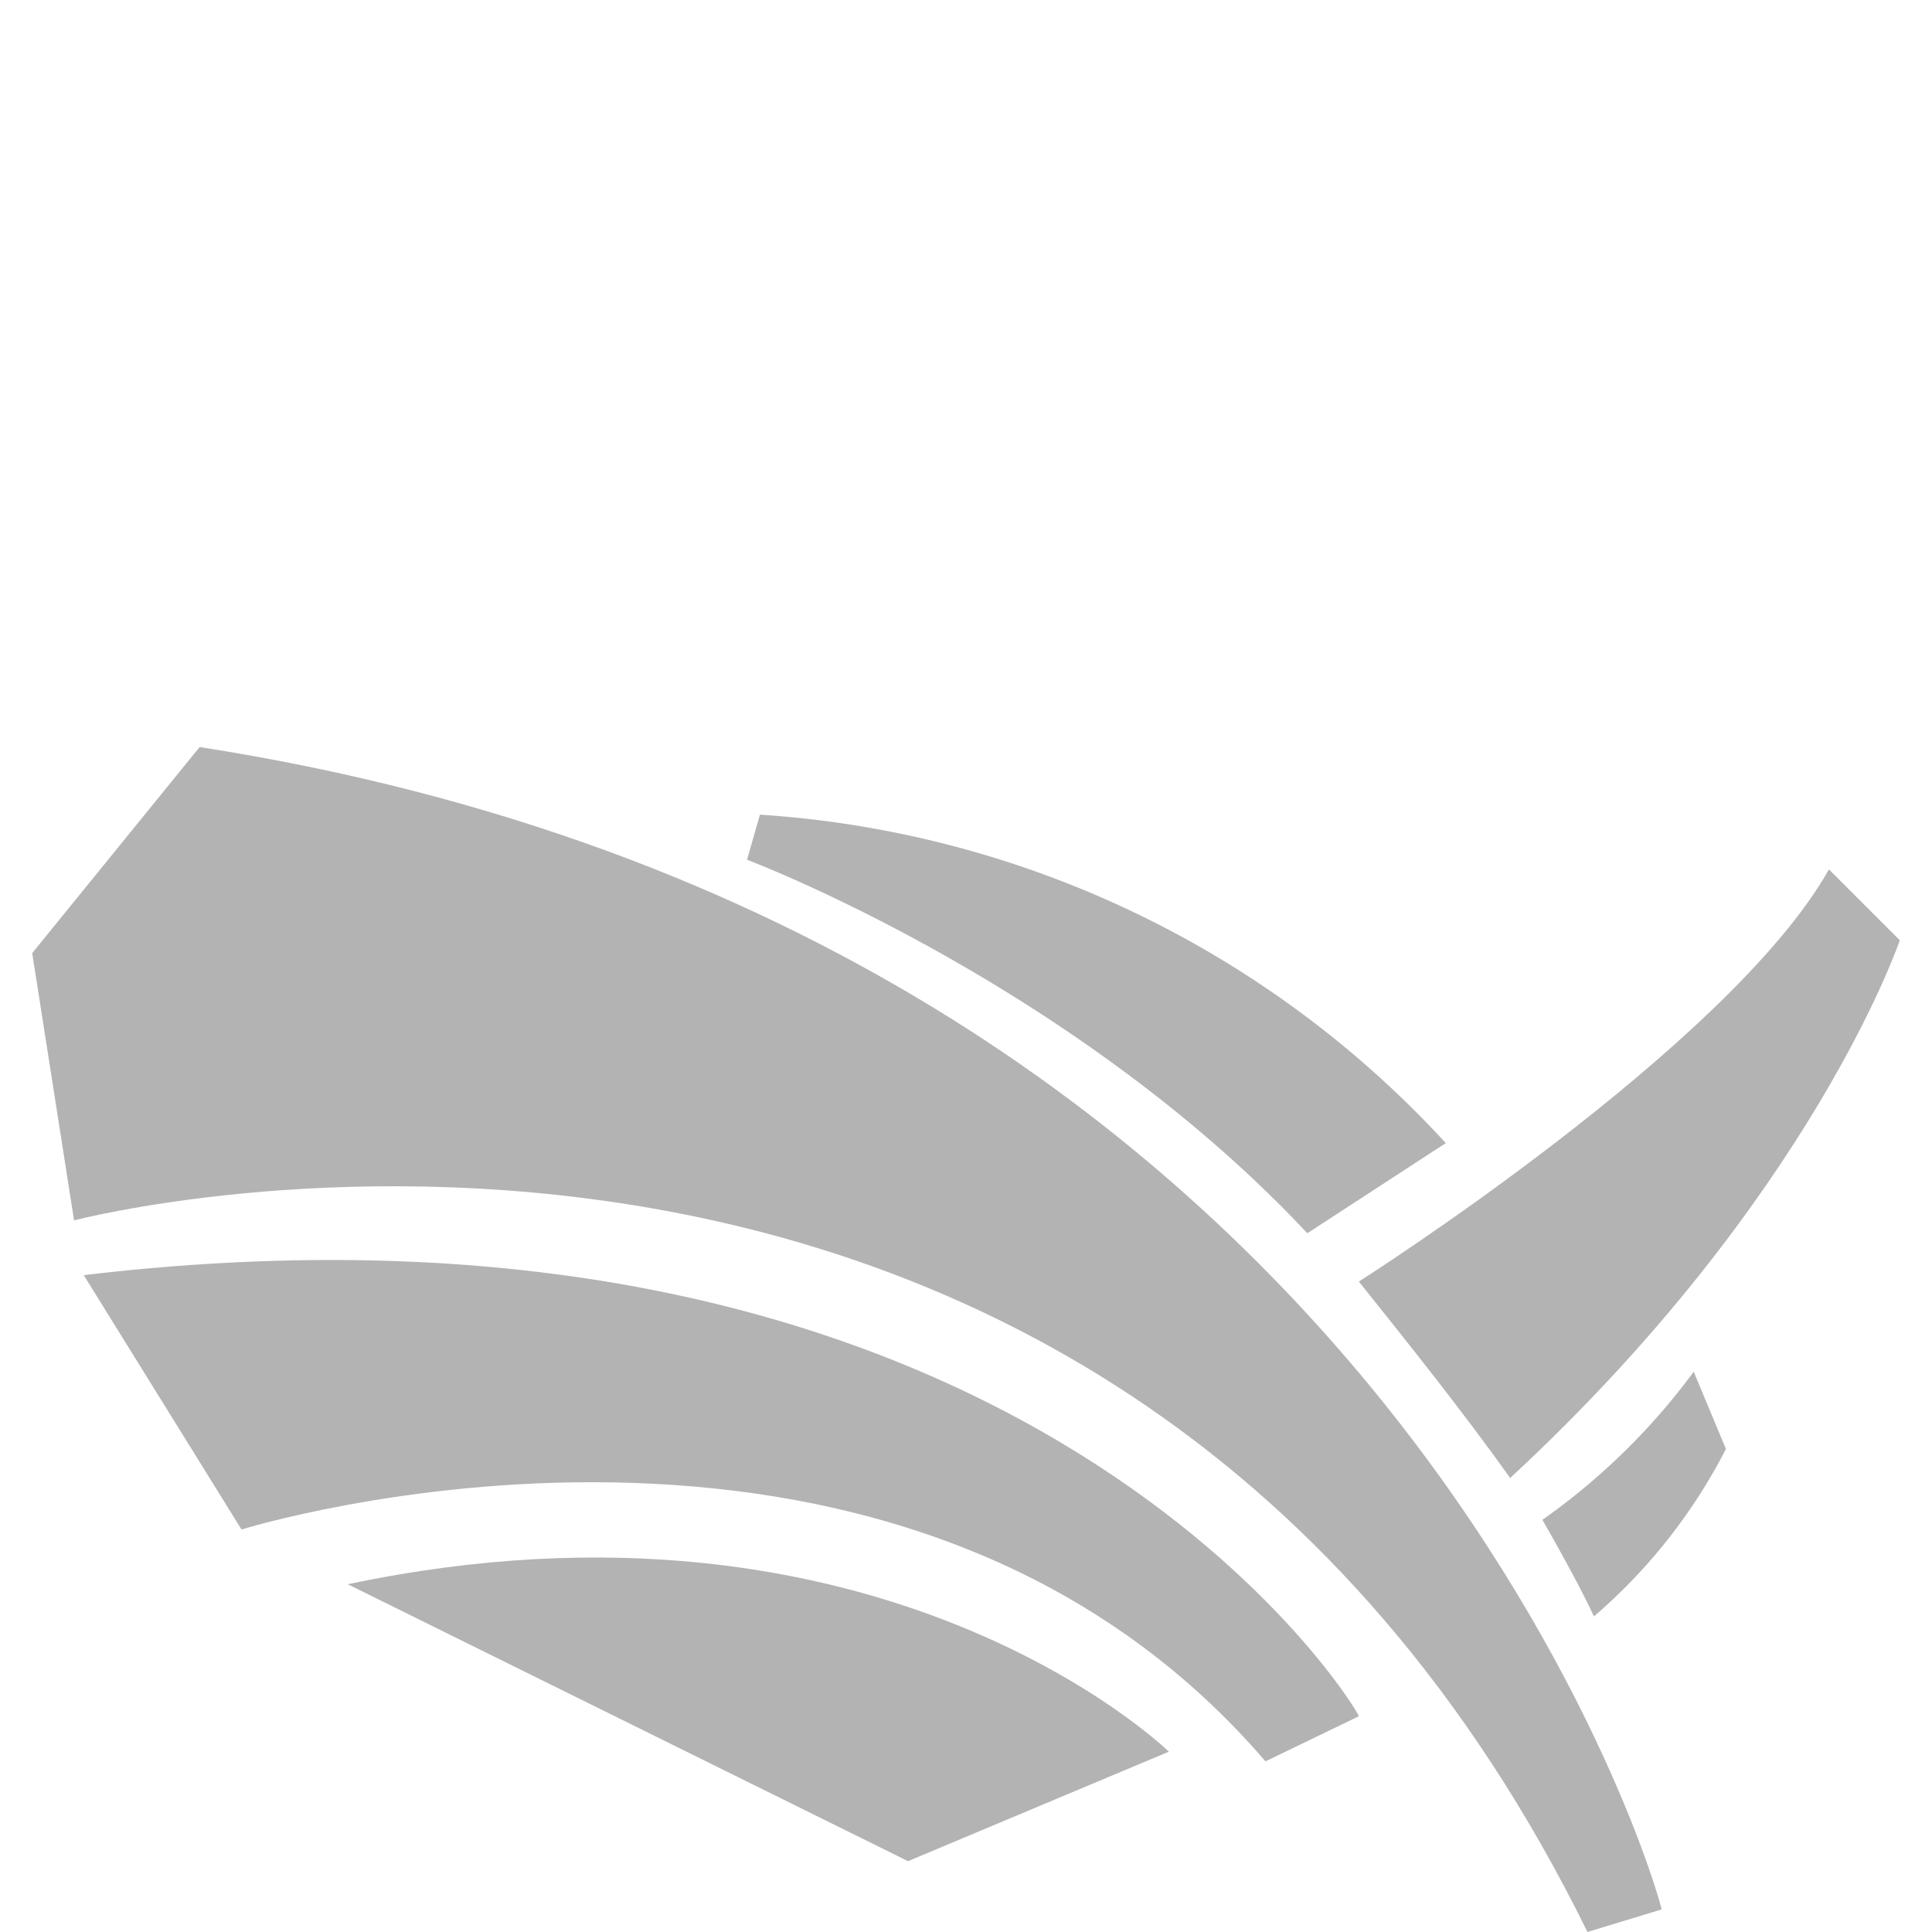
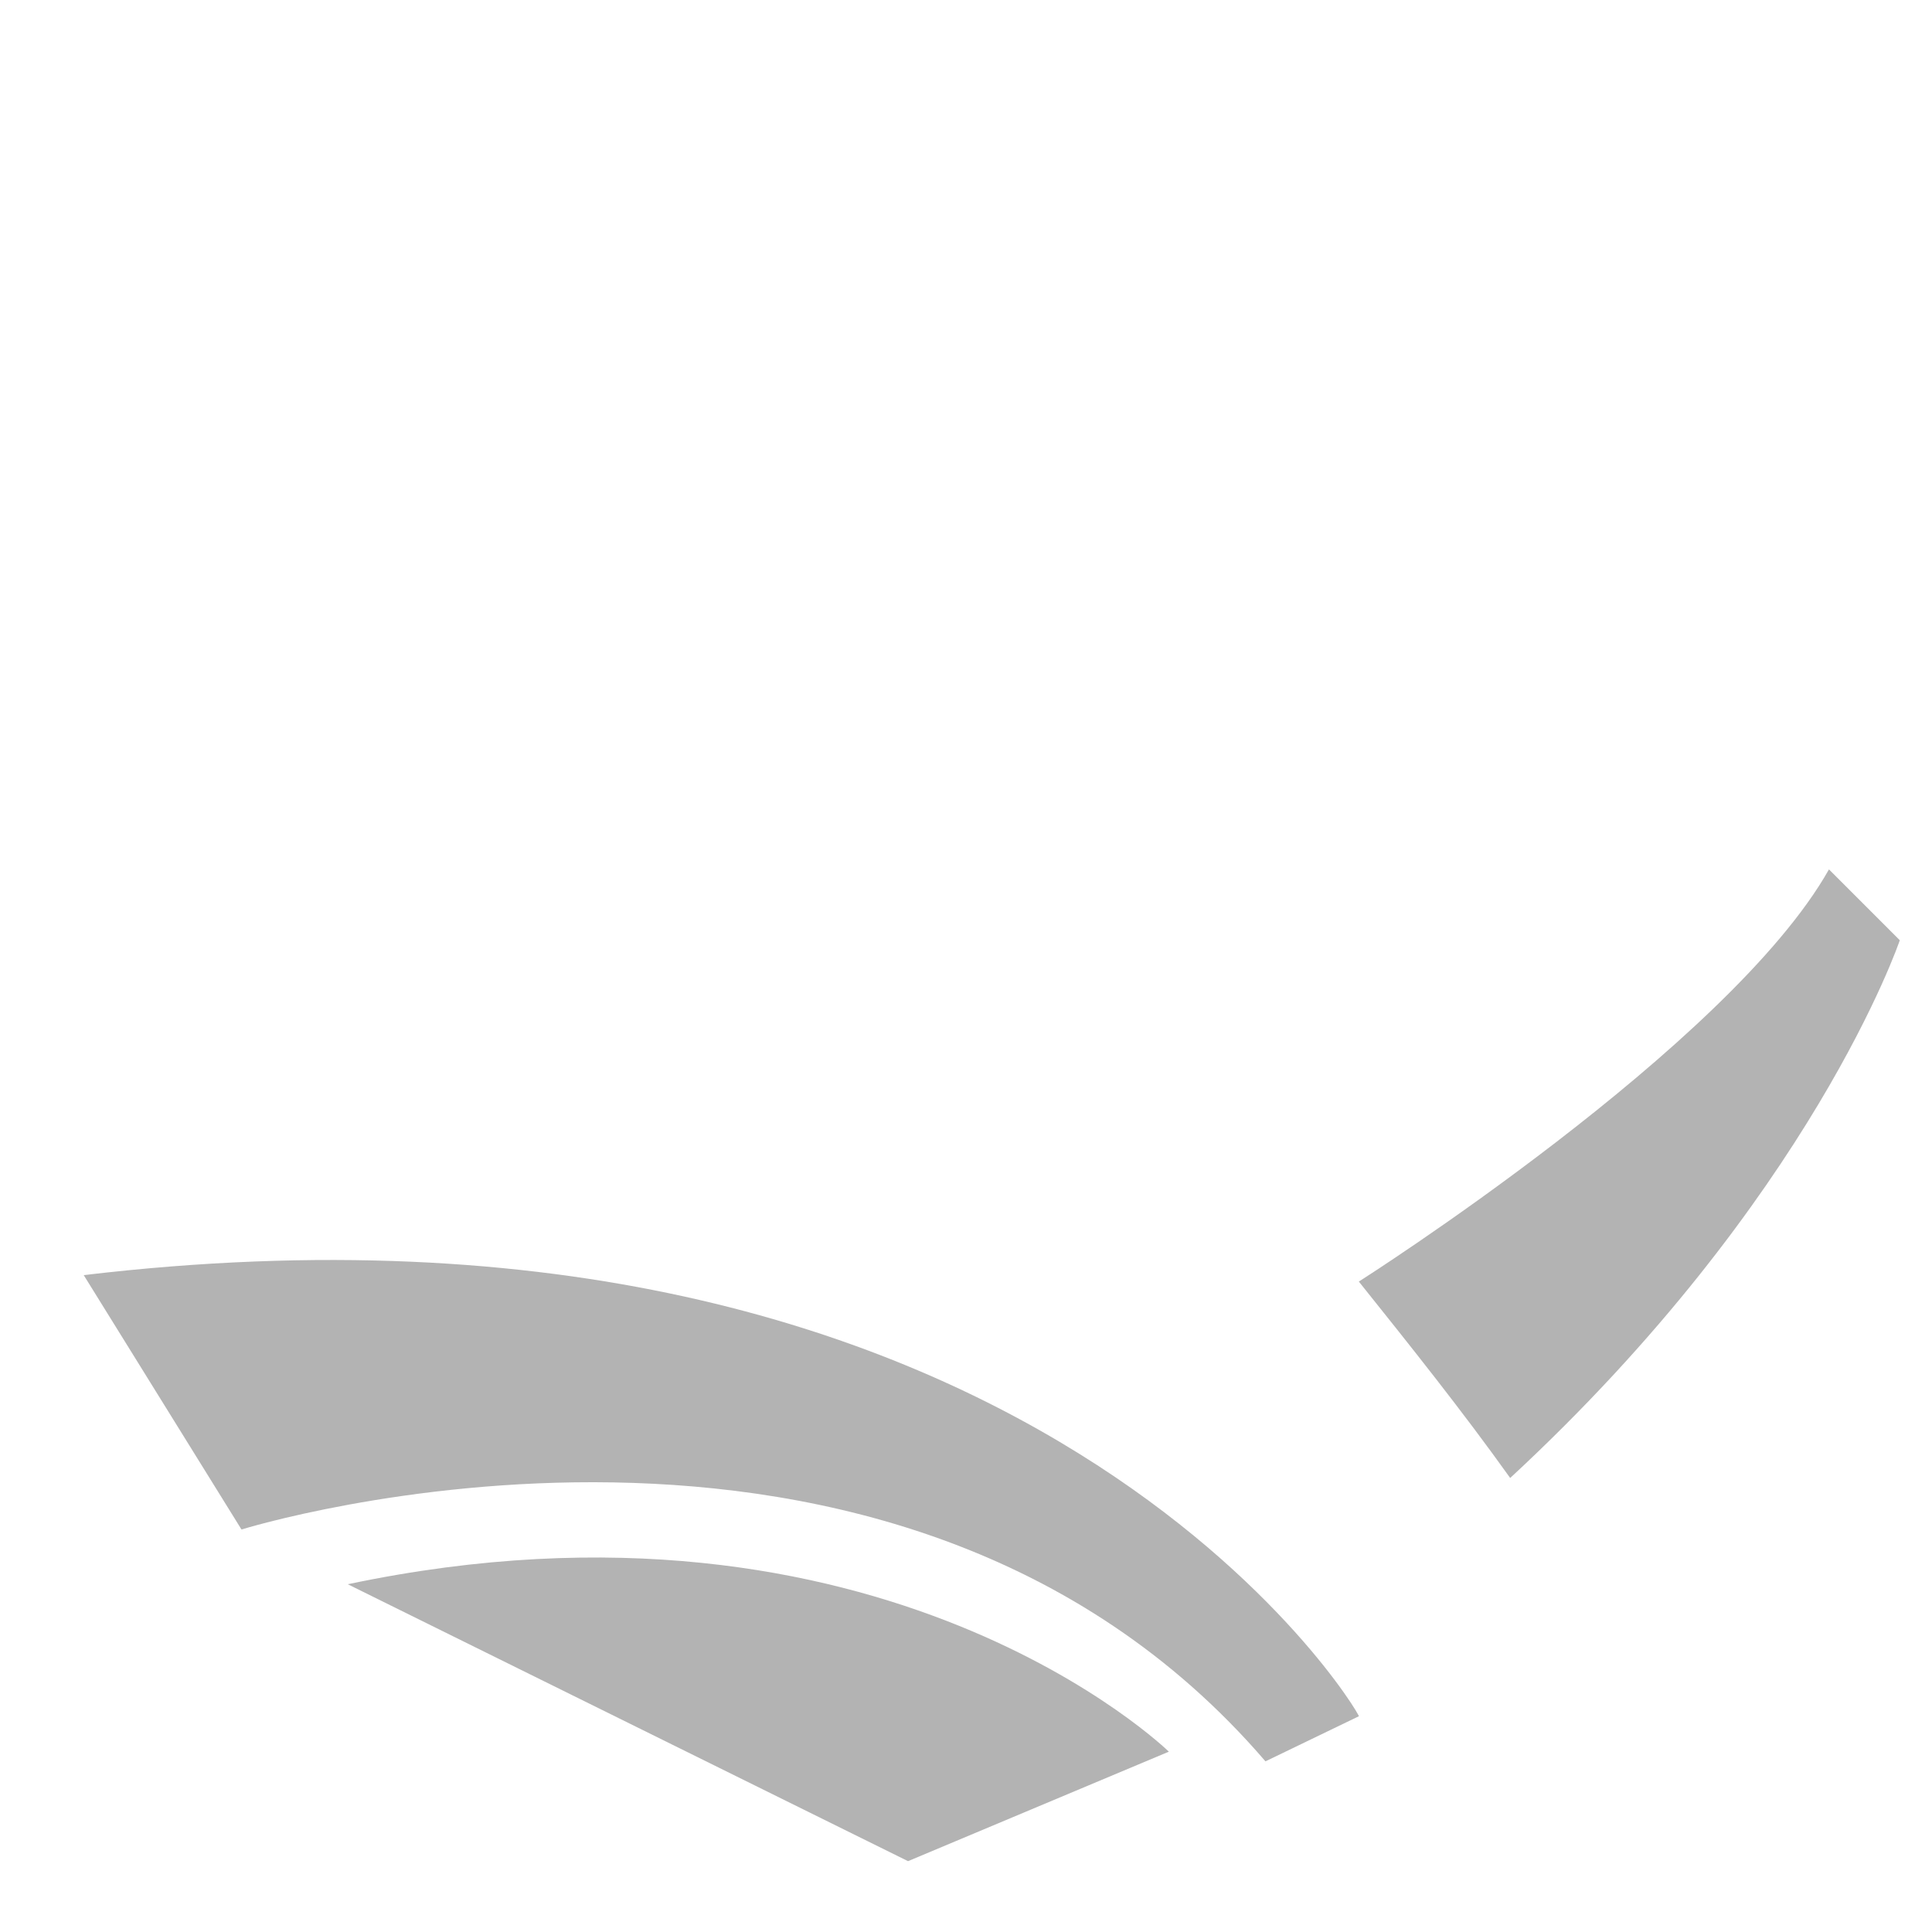
<svg xmlns="http://www.w3.org/2000/svg" id="Capa_2" data-name="Capa 2" viewBox="0 0 60 60">
  <defs>
    <style>.cls-1{fill:#b3b3b3;}</style>
  </defs>
-   <path class="cls-1" d="M6.2,23.2,1,29.6l1.3,8.3s32-8.4,47,22.1l2.3-.7C51.7,59.4,43.4,29,6.2,23.2Z" />
-   <path class="cls-1" d="M23.6,25.3l-.4,1.4s10.1,3.8,17.4,11.6l4.3-2.8A31.7,31.7,0,0,0,23.6,25.3Z" />
  <path class="cls-1" d="M42.2,39.8S53.7,32.5,56.8,27L59,29.2s-2.7,8-12.1,16.7C45.4,43.8,43.8,41.8,42.2,39.8Z" />
-   <path class="cls-1" d="M47.9,47.2s1.1,1.9,1.6,3A17.2,17.2,0,0,0,53.6,45l-1-2.4A20.5,20.5,0,0,1,47.9,47.2Z" />
  <path class="cls-1" d="M2.6,39.6l4.9,7.9s20.2-6.3,31.8,7.2l2.9-1.4C42.3,53.3,32.1,36.1,2.6,39.6Z" />
  <path class="cls-1" d="M10.8,49.2l17.4,8.6,8.1-3.4S27.4,45.7,10.8,49.2Z" />
</svg>